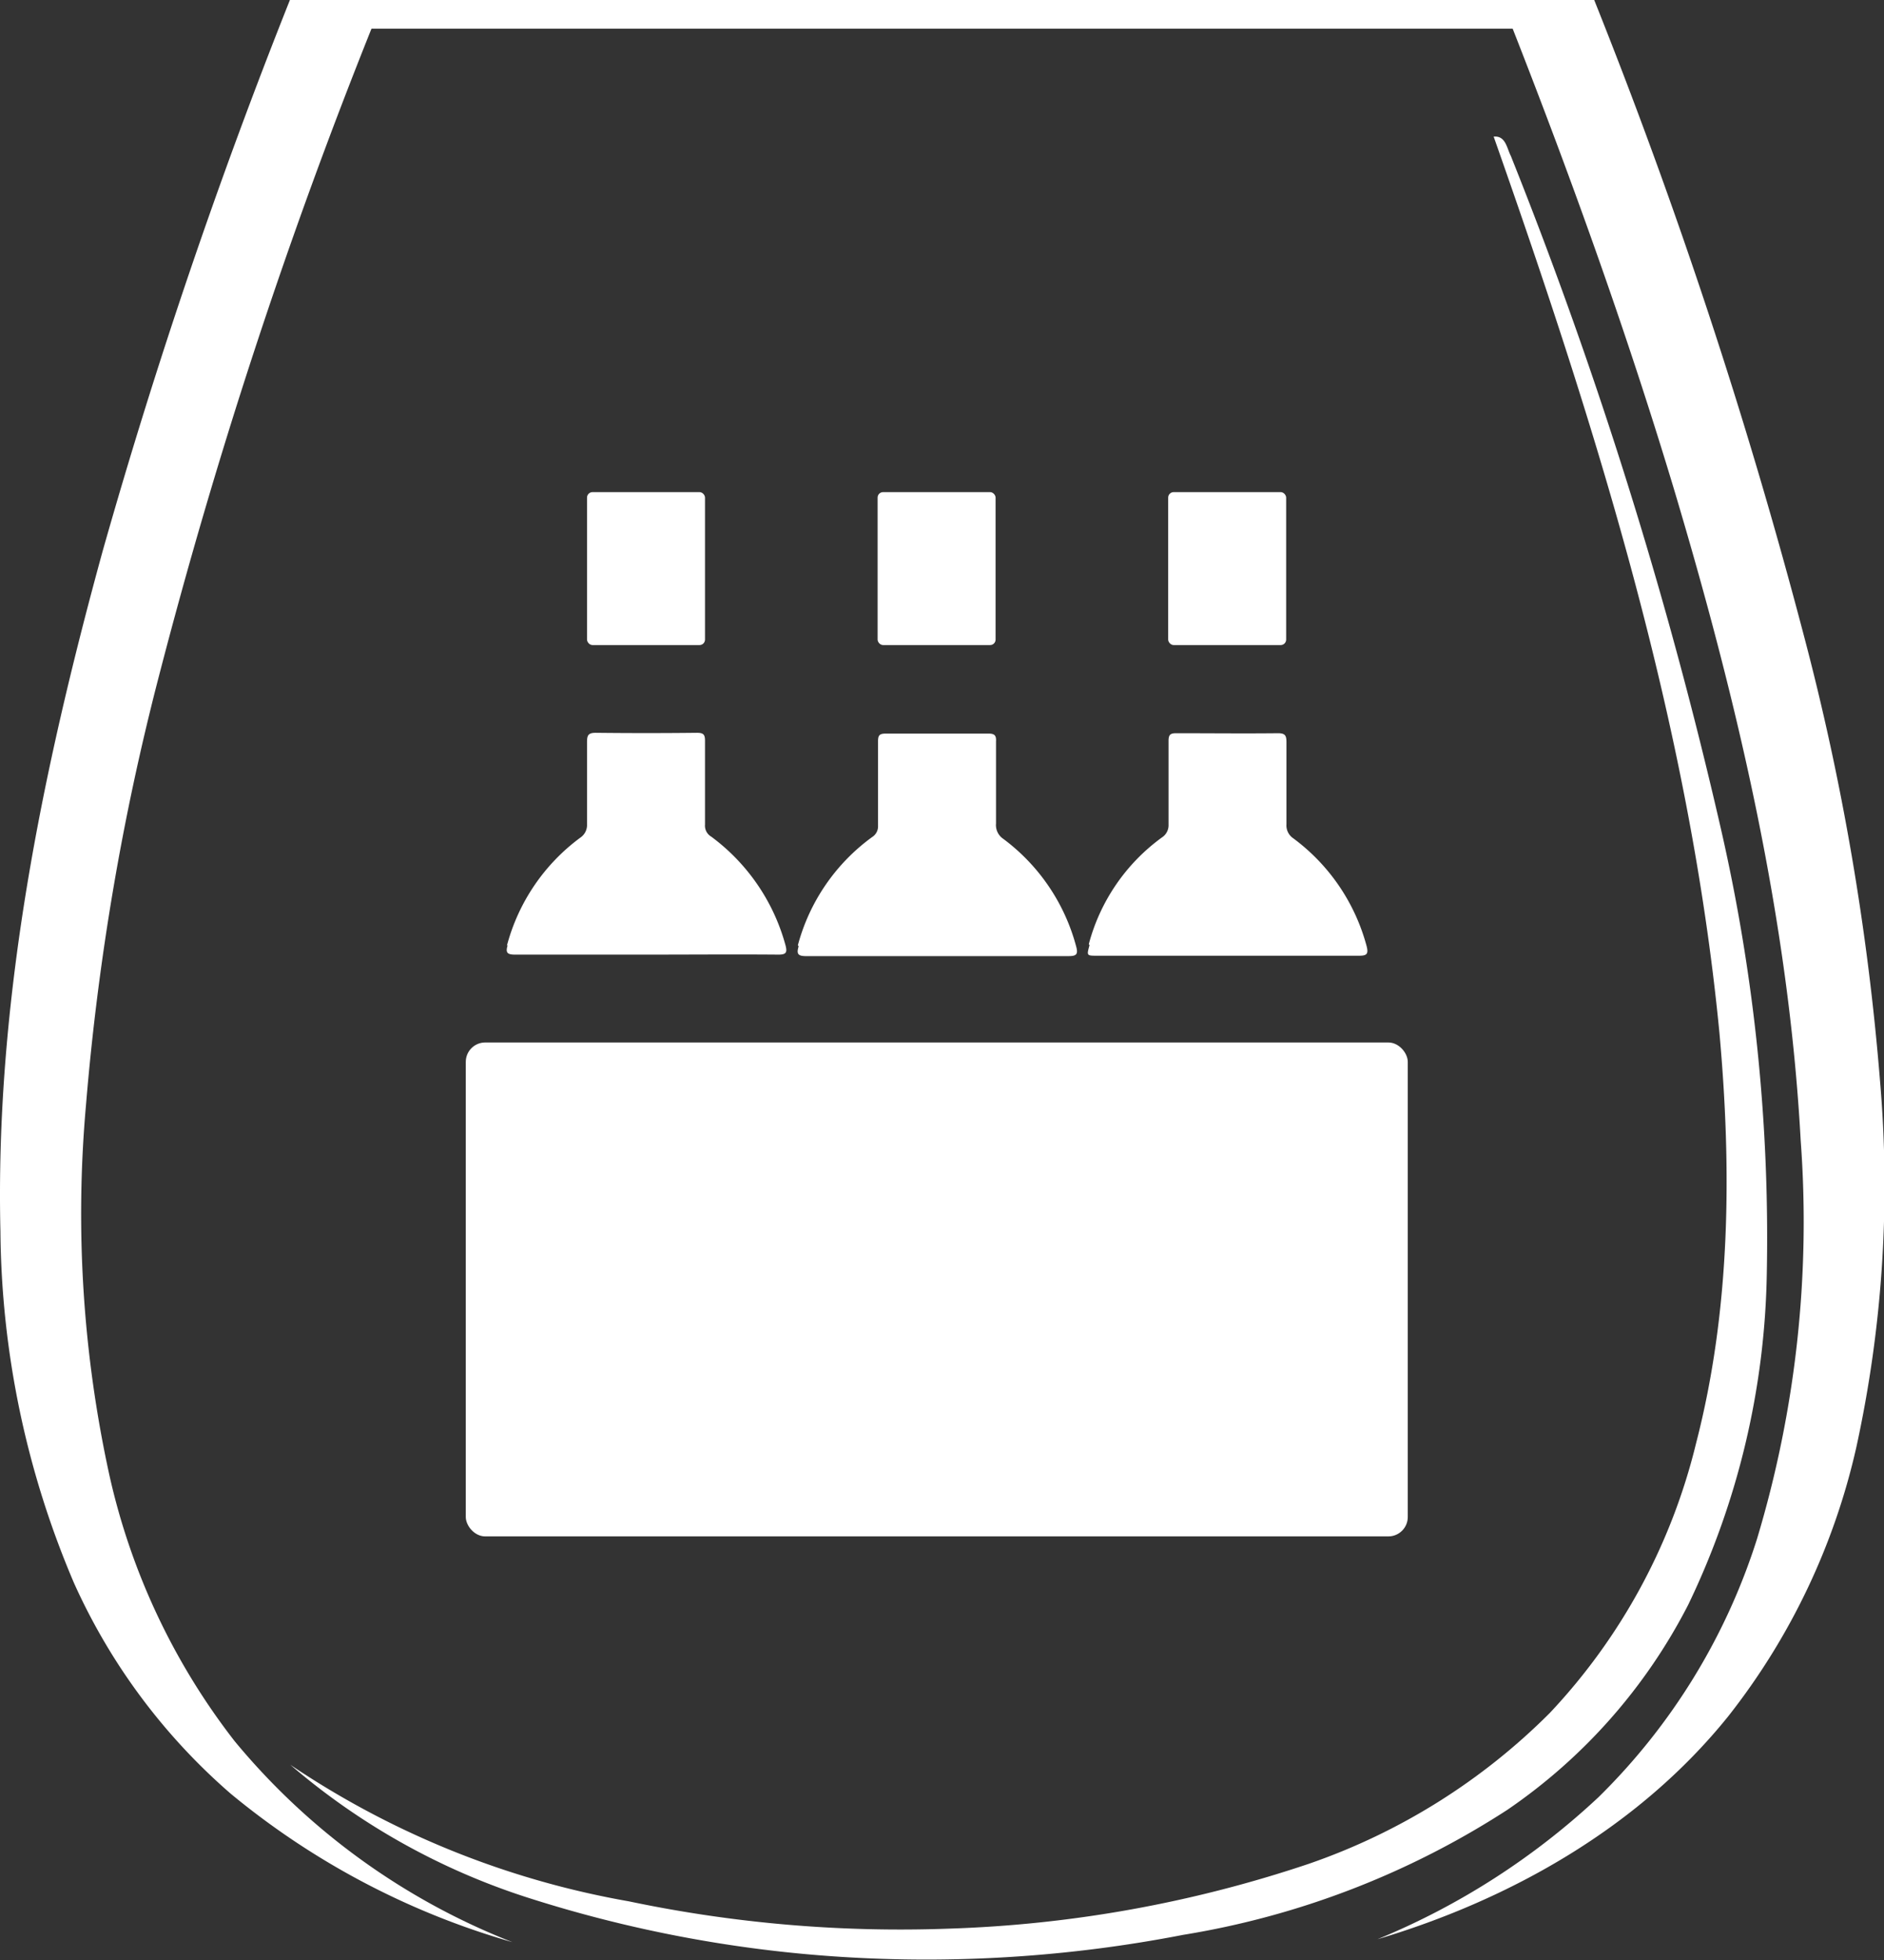
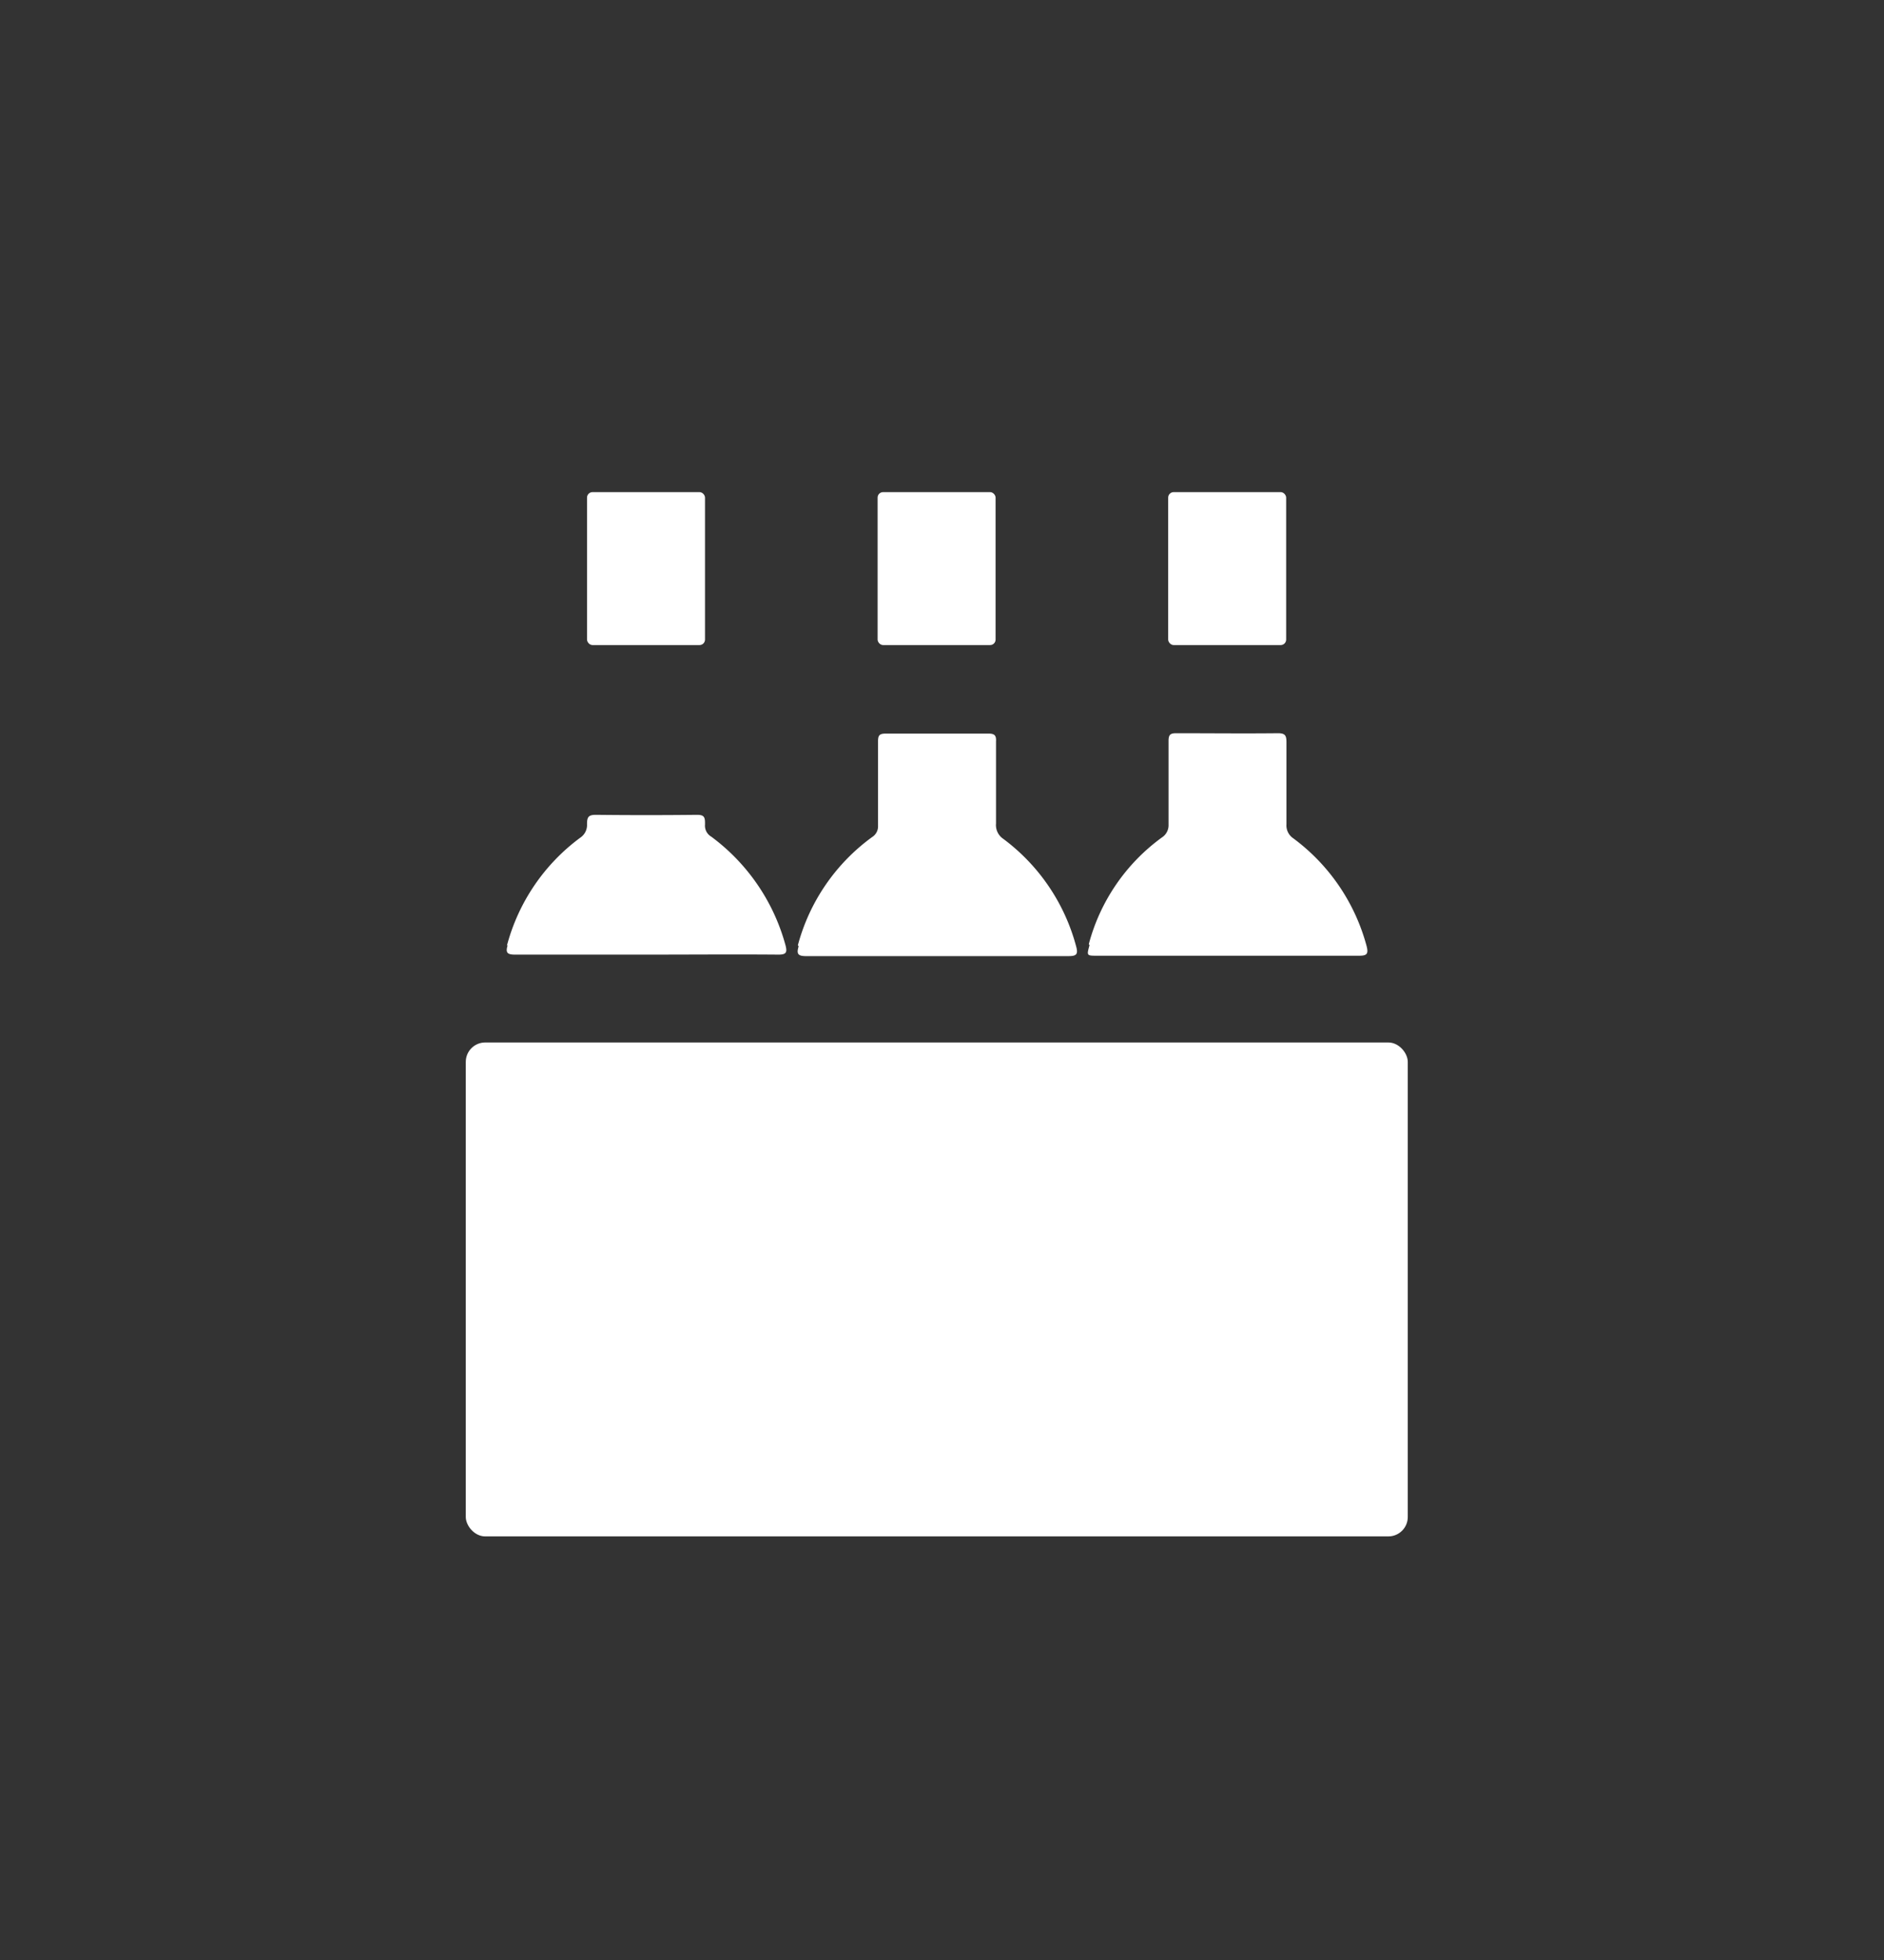
<svg xmlns="http://www.w3.org/2000/svg" width="96.153" height="100" viewBox="0 0 96.153 100">
  <rect x="0" y="0" width="96.153" height="100" fill="#333333" stroke="none" />
  <g id="OENOMISE-MINI-Bleu" transform="translate(0.002)">
    <g id="Groupe_67" data-name="Groupe 67" transform="translate(-0.002)">
-       <path id="Tracé_217" data-name="Tracé 217" d="M14.794,0H81.361A276.073,276.073,0,0,1,92.047,32.373a129.6,129.6,0,0,1,3.9,22.765,62.494,62.494,0,0,1-1.208,18.7A34.418,34.418,0,0,1,88.2,87.567C83.666,93.2,77.143,96.9,70.3,98.94a37.214,37.214,0,0,0,11.28-7.248,32,32,0,0,0,8.084-13.157A56.116,56.116,0,0,0,91.9,58.2c-.613-11.28-3.215-22.338-6.43-33.116-2.4-7.991-5.222-15.852-8.27-23.62H18.957A272.644,272.644,0,0,0,8.086,34.584a129.384,129.384,0,0,0-3.7,21.8A62.423,62.423,0,0,0,5.577,75.246,34.268,34.268,0,0,0,11.97,88.83,34.852,34.852,0,0,0,26.149,99.088a39.7,39.7,0,0,1-14.365-7.564,31.1,31.1,0,0,1-8.01-10.76A46.556,46.556,0,0,1,.02,62.832C-.259,51.05,2.139,39.4,5.242,28.1A288.983,288.983,0,0,1,14.794,0Z" transform="translate(0.002)" fill="#fff" />
-       <path id="Tracé_218" data-name="Tracé 218" d="M69.389,3.752c.613-.056.669.595.873.985A231.886,231.886,0,0,1,80.948,38.912a93.393,93.393,0,0,1,2.379,22.821,40.452,40.452,0,0,1-4.014,16.93,28.3,28.3,0,0,1-9.236,10.463A43.143,43.143,0,0,1,53.537,95.5a68.723,68.723,0,0,1-17.562,1.115A66.136,66.136,0,0,1,20.087,93.6,34.986,34.986,0,0,1,7.97,86.821,44.741,44.741,0,0,0,25.253,93.79a67.451,67.451,0,0,0,16.279,1.394,64,64,0,0,0,18.416-3.308,32.223,32.223,0,0,0,12.3-7.694,30.588,30.588,0,0,0,7.471-13.771c1.765-6.82,1.821-13.975,1.189-20.944-1.524-15.722-6.3-30.886-11.522-45.716Z" transform="translate(6.845 3.217)" fill="#fff" />
-     </g>
+       </g>
    <g id="Groupe_68" data-name="Groupe 68" transform="translate(23.77 25.107)">
      <rect id="Rectangle_71" data-name="Rectangle 71" width="6.021" height="7.805" rx="0.28" transform="translate(35.848)" fill="#fff" />
      <rect id="Rectangle_72" data-name="Rectangle 72" width="6.021" height="7.805" rx="0.28" transform="translate(6.188)" fill="#fff" />
      <path id="Tracé_219" data-name="Tracé 219" d="M29.922,30.89a9.842,9.842,0,0,1,3.735-5.445.741.741,0,0,0,.335-.65V20.52c0-.316.093-.39.39-.39,1.728,0,3.475.019,5.2,0,.372,0,.427.13.427.465v4.181a.791.791,0,0,0,.335.706,10.072,10.072,0,0,1,3.754,5.5c.112.427,0,.5-.39.5H30.349c-.539,0-.539,0-.39-.539Z" transform="translate(1.875 -7.828)" fill="#fff" />
      <path id="Tracé_220" data-name="Tracé 220" d="M21.916,30.937a10.017,10.017,0,0,1,3.791-5.519.645.645,0,0,0,.3-.576V20.53c0-.3.074-.39.39-.39h5.259c.316,0,.39.112.372.409V24.73a.846.846,0,0,0,.372.781,10.062,10.062,0,0,1,3.717,5.482c.112.409.019.5-.39.5h-13.4c-.427,0-.483-.13-.372-.5Z" transform="translate(-4.967 -7.819)" fill="#fff" />
-       <path id="Tracé_221" data-name="Tracé 221" d="M13.924,30.973a10.041,10.041,0,0,1,3.735-5.5.777.777,0,0,0,.353-.688V20.6c0-.353.056-.483.446-.483,1.71.019,3.438.019,5.166,0,.335,0,.409.093.409.409V24.8a.647.647,0,0,0,.316.613,10.224,10.224,0,0,1,3.791,5.538c.093.353.056.483-.353.483-2.249-.019-4.5,0-6.746,0H14.333c-.409,0-.483-.112-.372-.483Z" transform="translate(-11.824 -7.836)" fill="#fff" />
+       <path id="Tracé_221" data-name="Tracé 221" d="M13.924,30.973a10.041,10.041,0,0,1,3.735-5.5.777.777,0,0,0,.353-.688c0-.353.056-.483.446-.483,1.71.019,3.438.019,5.166,0,.335,0,.409.093.409.409V24.8a.647.647,0,0,0,.316.613,10.224,10.224,0,0,1,3.791,5.538c.093.353.056.483-.353.483-2.249-.019-4.5,0-6.746,0H14.333c-.409,0-.483-.112-.372-.483Z" transform="translate(-11.824 -7.836)" fill="#fff" />
      <rect id="Rectangle_73" data-name="Rectangle 73" width="48.076" height="25.2" rx="0.99" transform="translate(0 28.08)" fill="#fff" />
      <rect id="Rectangle_74" data-name="Rectangle 74" width="6.021" height="7.805" rx="0.28" transform="translate(21.018)" fill="#fff" />
    </g>
  </g>
</svg>